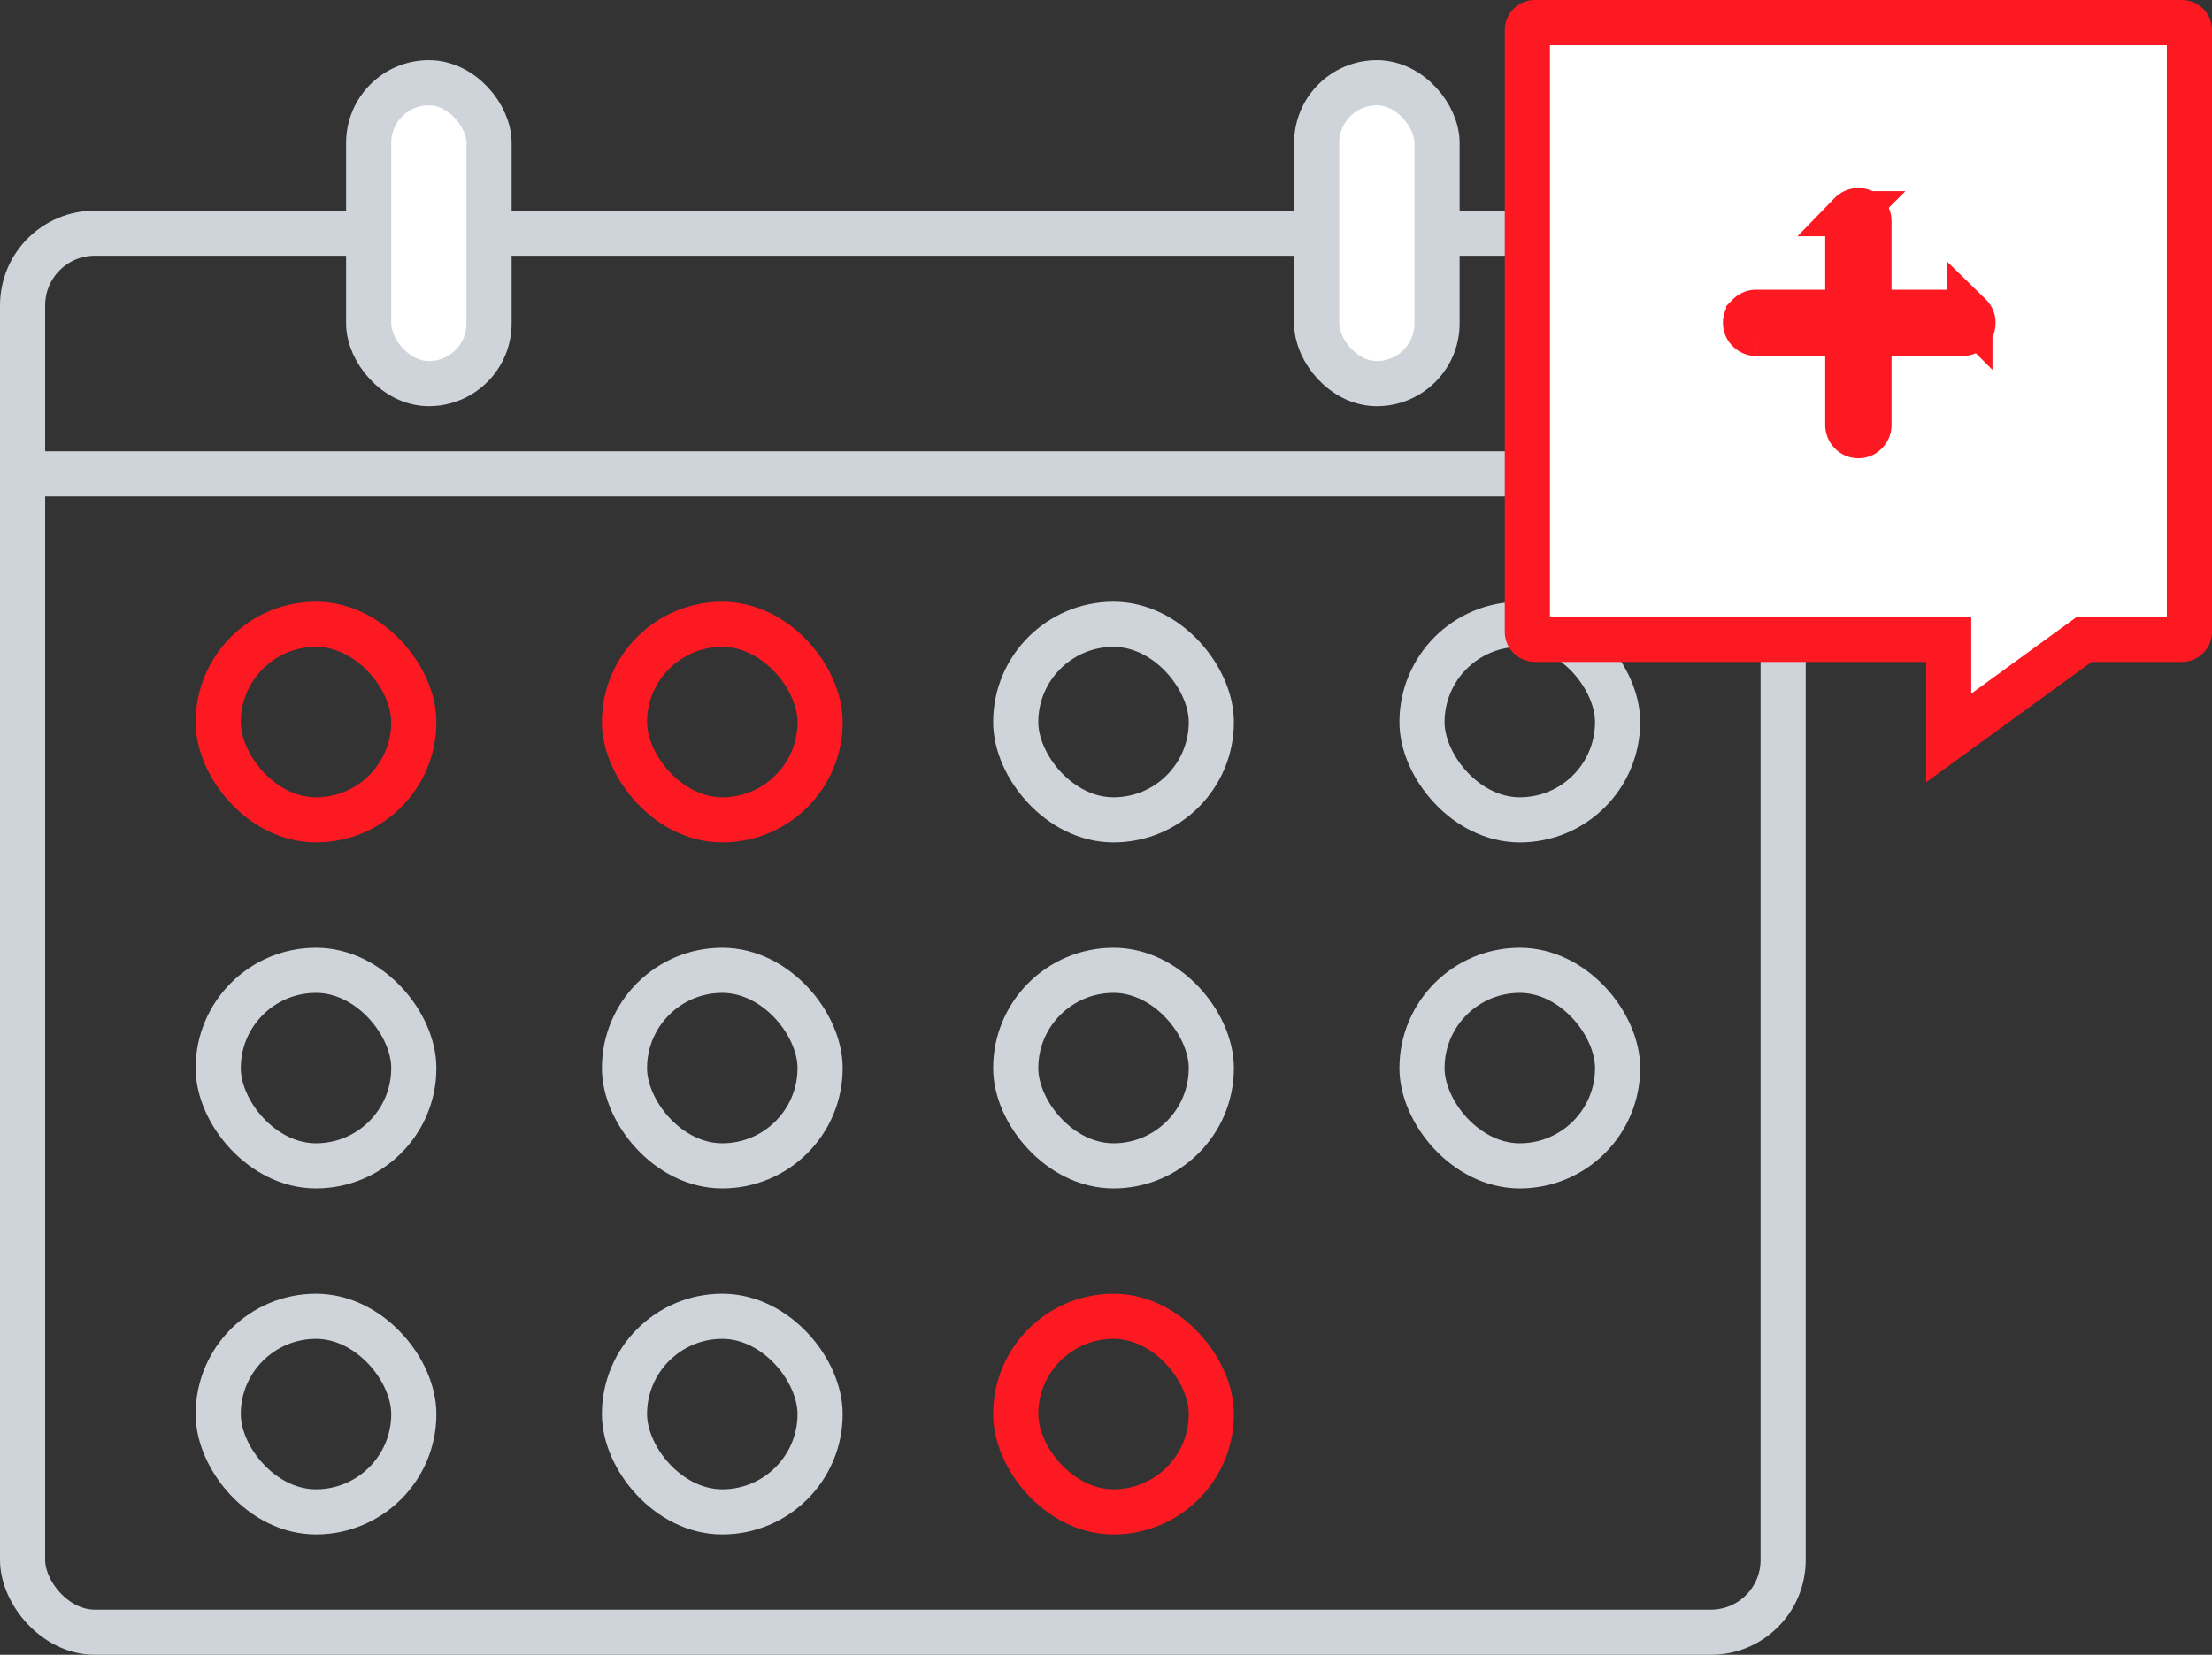
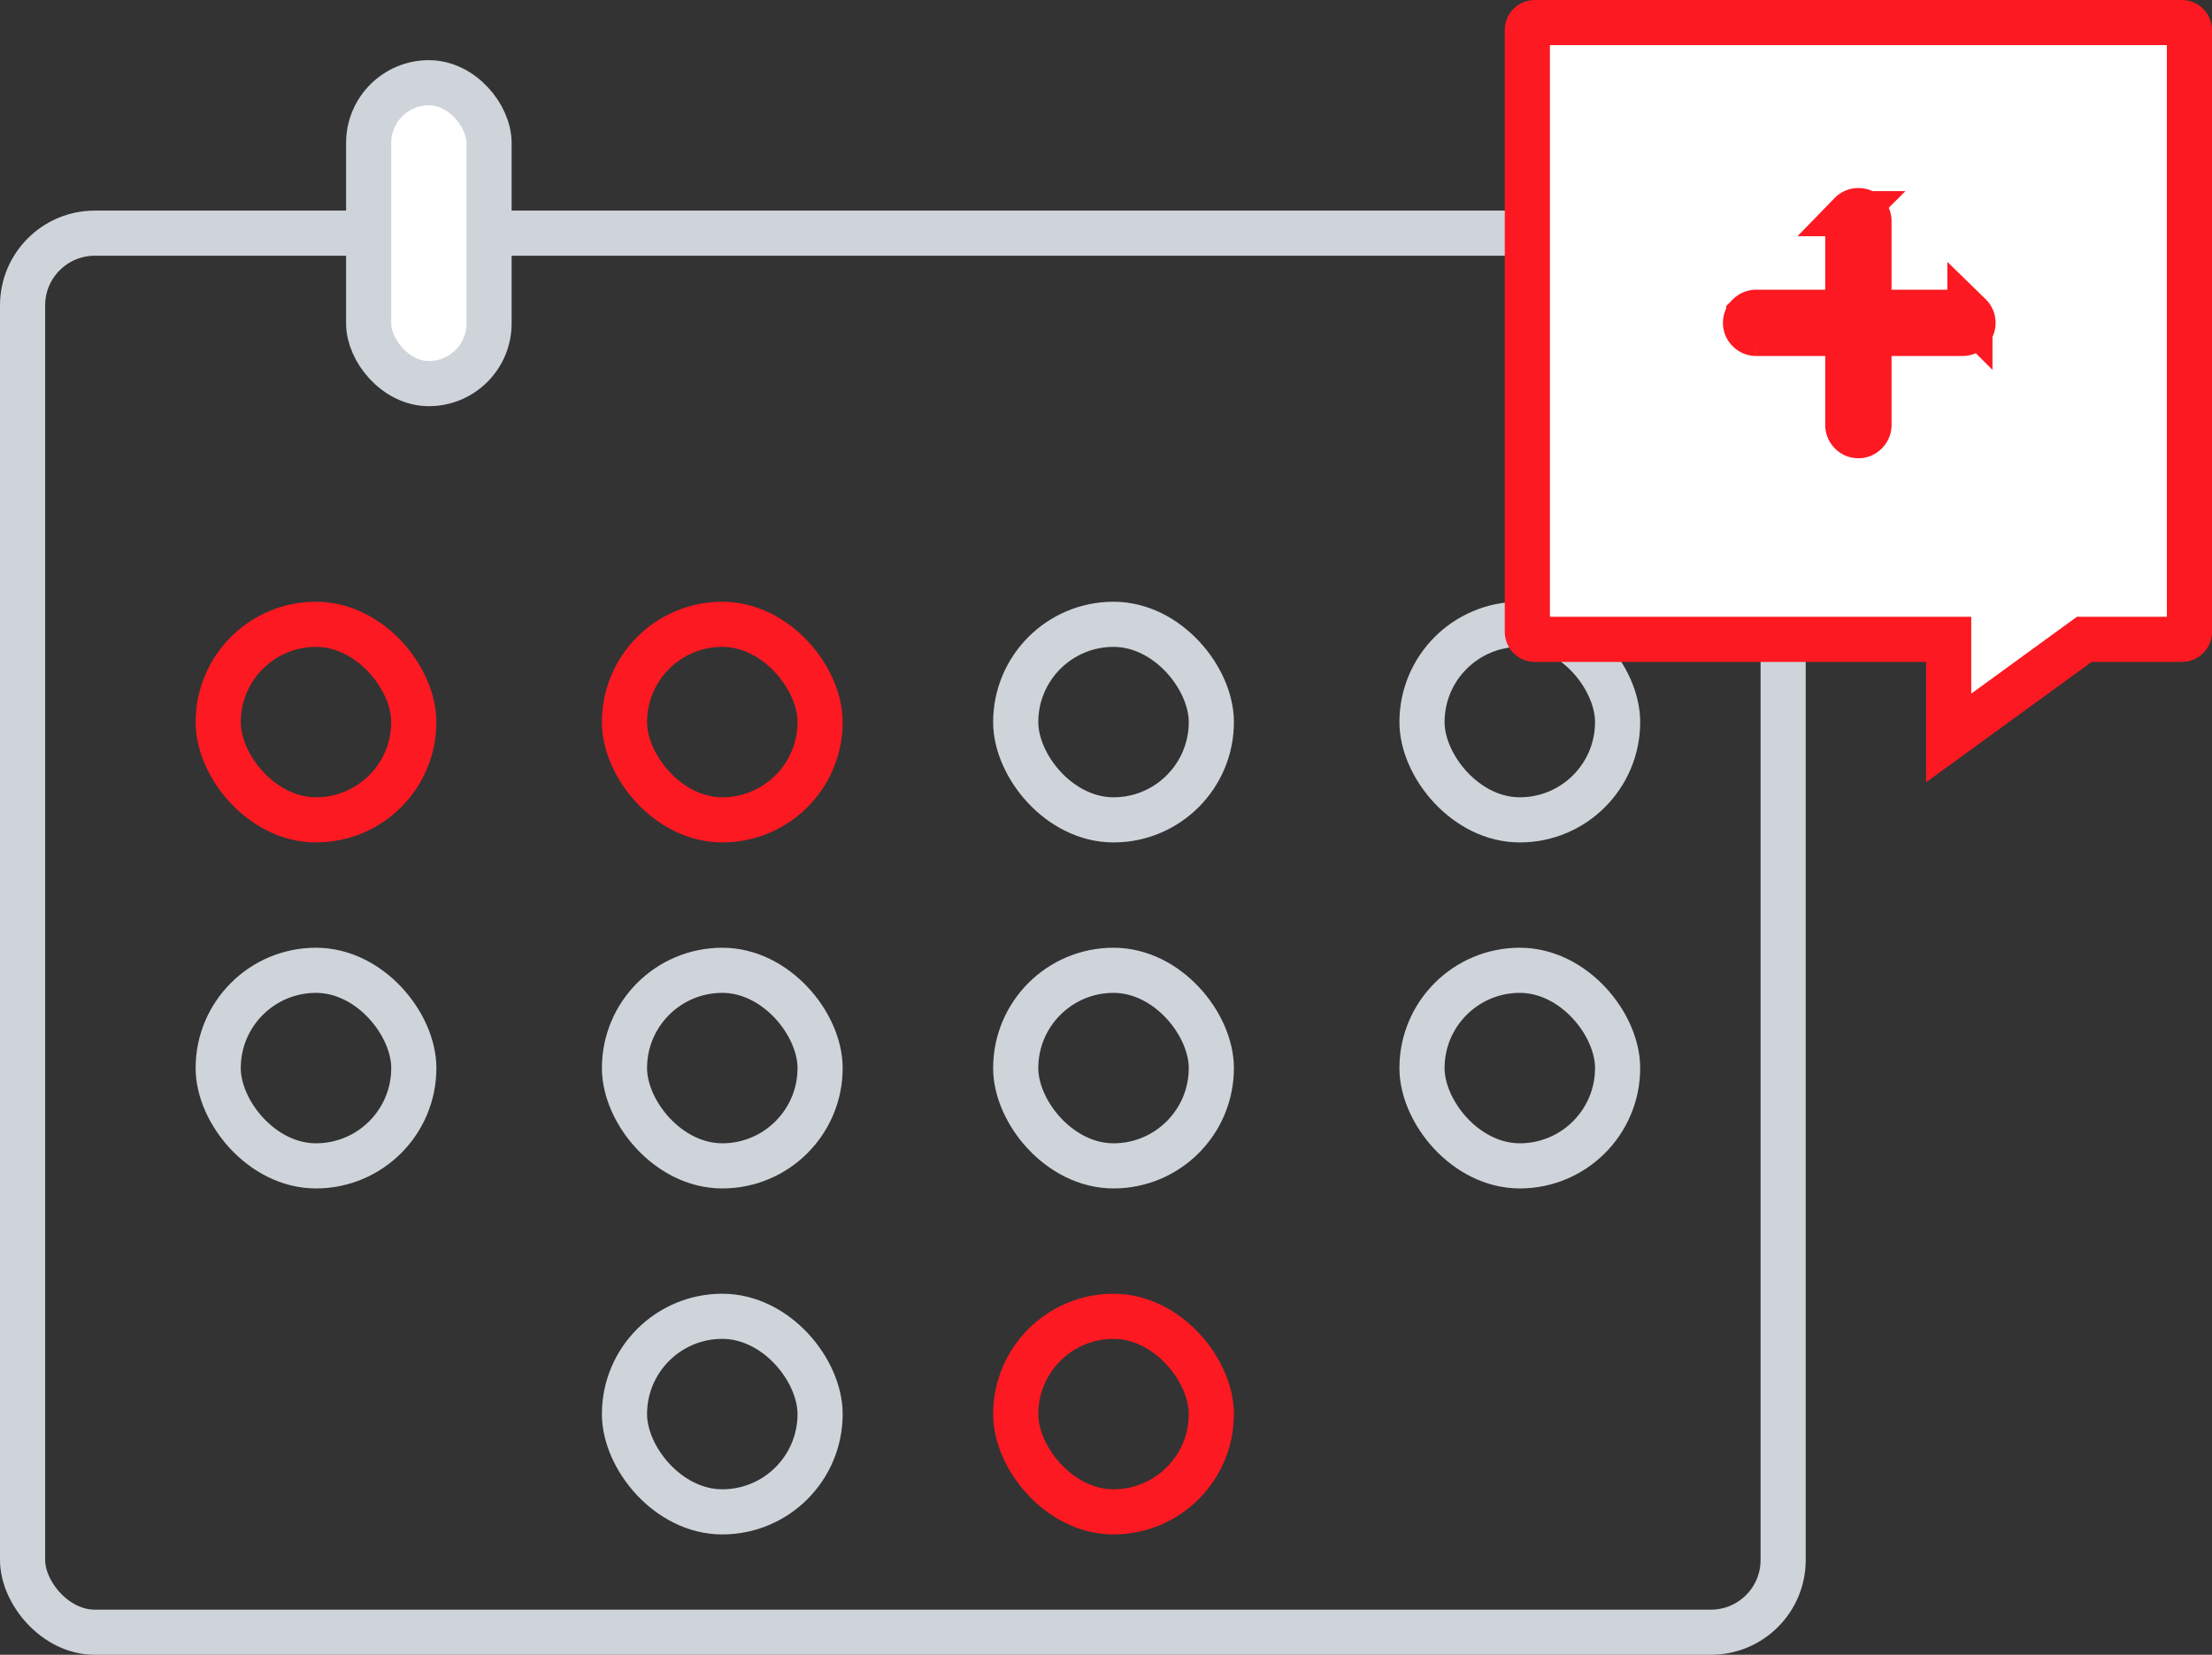
<svg xmlns="http://www.w3.org/2000/svg" width="147" height="110">
  <rect width="100%" height="100%" fill="#333333" stroke="none" />
  <g stroke-width="3" fill="none" fill-rule="evenodd">
    <rect stroke="#CFD4DB" x="1.5" y="15.5" width="117" height="93" rx="4.8" />
    <rect stroke="#CFD4DB" fill="#FFF" x="24.5" y="5.5" width="8" height="20" rx="4" />
-     <rect stroke="#CFD4DB" fill="#FFF" x="87.5" y="5.5" width="8" height="20" rx="4" />
-     <path d="M1.5 31.5h116" stroke="#CFD4DB" stroke-linecap="square" />
    <rect stroke="#fc1921" x="14.5" y="41.5" width="13" height="13" rx="6.5" />
-     <rect stroke="#CFD4DB" x="14.5" y="87.5" width="13" height="13" rx="6.5" />
    <rect stroke="#CFD4DB" x="14.5" y="64.5" width="13" height="13" rx="6.5" />
    <rect stroke="#fc1921" x="41.5" y="41.5" width="13" height="13" rx="6.5" />
    <rect stroke="#CFD4DB" x="41.5" y="87.5" width="13" height="13" rx="6.5" />
    <rect stroke="#CFD4DB" x="41.5" y="64.5" width="13" height="13" rx="6.5" />
    <rect stroke="#CFD4DB" x="67.5" y="41.5" width="13" height="13" rx="6.5" />
    <rect stroke="#fc1921" x="67.5" y="87.5" width="13" height="13" rx="6.5" />
    <rect stroke="#CFD4DB" x="67.5" y="64.5" width="13" height="13" rx="6.5" />
    <rect stroke="#CFD4DB" x="94.5" y="41.5" width="13" height="13" rx="6.5" />
    <rect stroke="#CFD4DB" x="94.5" y="64.5" width="13" height="13" rx="6.5" />
    <path d="M129.5 49.054l9.012-6.554H145a.5.5 0 00.5-.5V2a.5.5 0 00-.5-.5h-43a.5.5 0 00-.5.5v40a.5.5 0 00.5.5h27.5v6.554z" stroke="#fc1921" fill="#FFF" />
    <path d="M130.414 20.758c.195 0 .361.068.498.205a.678.678 0 01.205.498.678.678 0 01-.205.498.678.678 0 01-.498.205h-6.21v6.094a.688.688 0 01-.206.488.663.663 0 01-.498.215.663.663 0 01-.498-.215.688.688 0 01-.205-.488v-6.094h-6.094a.688.688 0 01-.488-.205.663.663 0 01-.215-.498c0-.195.072-.361.215-.498a.688.688 0 01.488-.205h6.094v-6.055c0-.195.068-.361.205-.498A.678.678 0 01123.5 14c.195 0 .361.068.498.205a.678.678 0 01.205.498v6.055h6.211z" stroke="#fc1921" fill="#fc1921" />
  </g>
</svg>